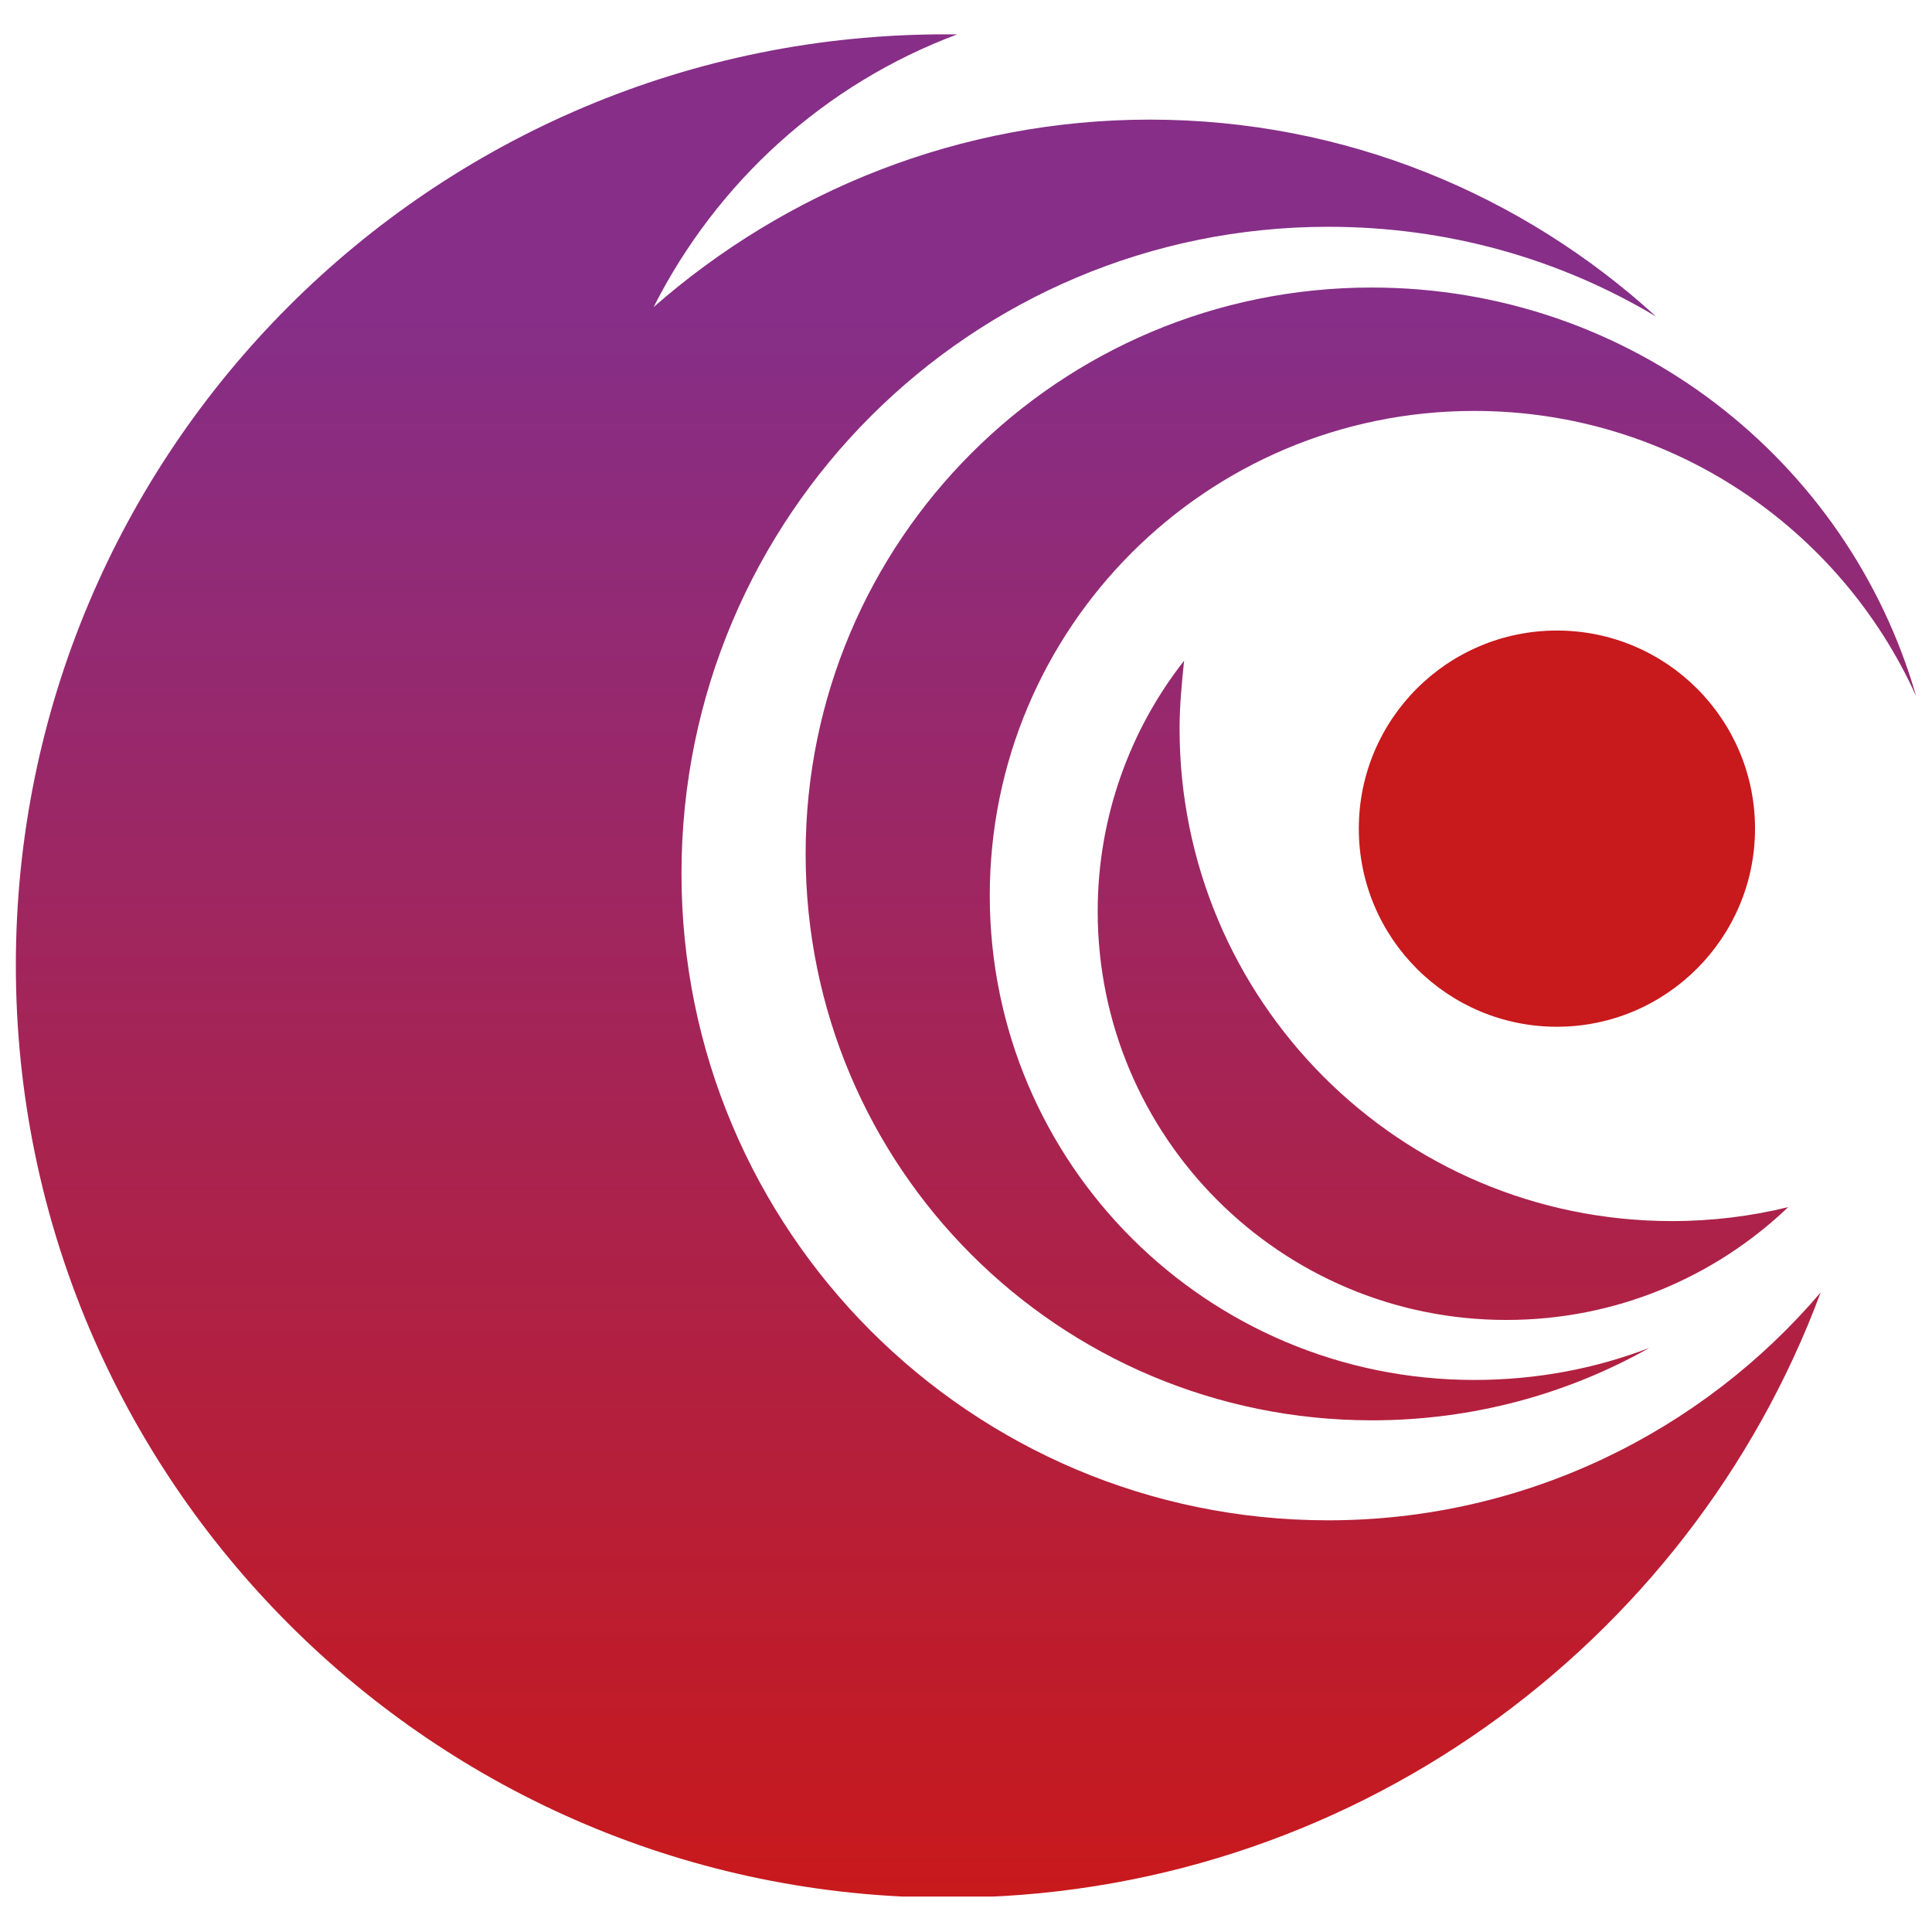
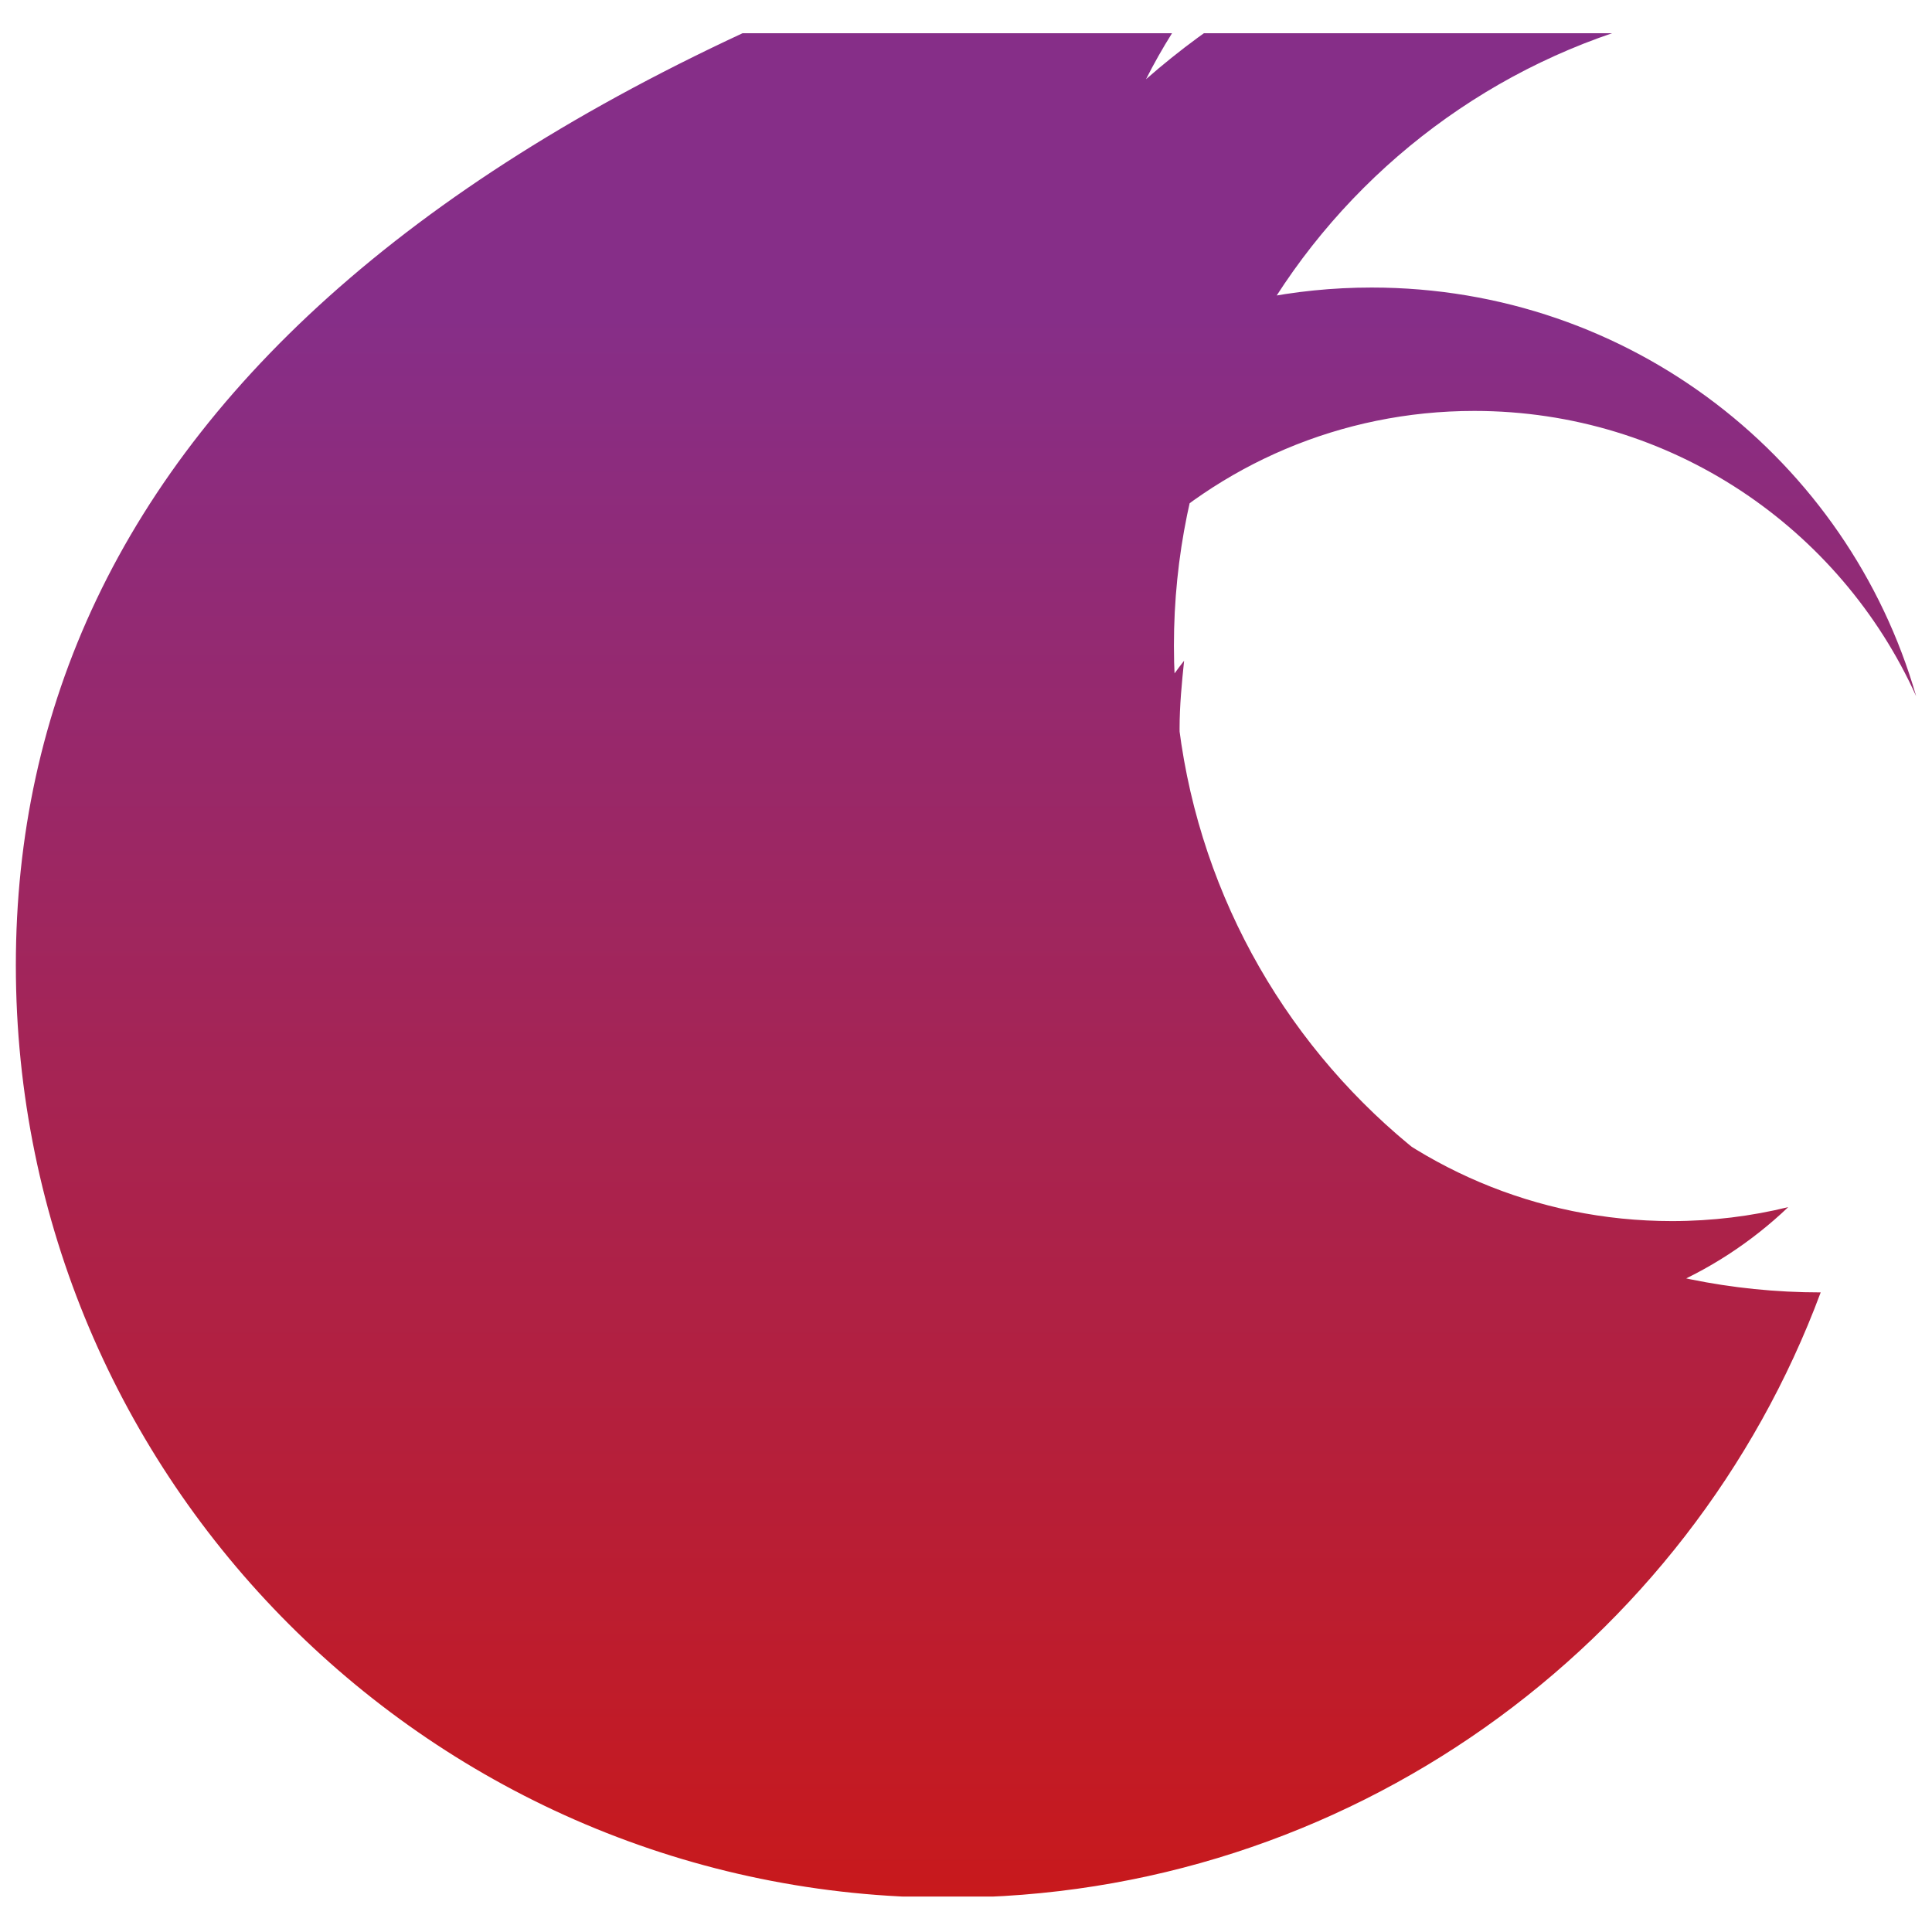
<svg xmlns="http://www.w3.org/2000/svg" xmlns:xlink="http://www.w3.org/1999/xlink" id="Calque_1" x="0px" y="0px" viewBox="0 0 512 512" style="enable-background:new 0 0 512 512;" xml:space="preserve">
  <style type="text/css">			.st0{clip-path:url(#SVGID_00000003102083494224356730000000269324865062128811_);fill:url(#SVGID_00000178925268004931878370000012890548111747309719_);}	.st1{fill:#C8191C;}</style>
  <g>
    <g>
      <g>
        <g>
          <defs>
-             <path id="SVGID_1_" d="M290.9,241.5c0,59.8,48.5,108.3,108.3,108.3c29,0,55.2-11.3,74.7-29.9c-9.8,2.4-20.1,3.7-30.8,3.7      c-72.3,0-130.5-58.6-130.5-130.5c0-6.1,0.6-12.2,1.2-18C299.5,193.3,290.9,216.5,290.9,241.5 M213.5,226.3      c0,83,67.1,150.1,150.1,150.1c26.8,0,51.9-7,73.5-19.2c-14.3,5.5-29.9,8.5-46.4,8.5c-70.8,0-128.4-57.3-128.4-128.4      c0-70.8,57.3-128.4,128.4-128.4c52.2,0,97,31.1,117.1,75.6c-18-62.5-75.6-108.3-144.3-108.3      C280.6,76.2,213.5,143.3,213.5,226.3 M4.2,255.8c0,136.3,110.7,247.1,247.1,247.1c105.8,0,196.4-66.8,231.2-160.4      c-31.4,36.9-78.4,60.4-130.5,60.4c-94.9,0-171.4-76.9-171.4-171.4c0-94.9,76.9-171.4,171.4-171.4c31.7,0,61.3,8.5,86.9,23.8      c-35.4-32.3-82.4-52.2-134.2-52.2c-50.3,0-96.4,18.9-131.5,49.7c16.8-33.2,45.4-59.2,80.5-72.3c-0.9,0-1.8,0-2.7,0      C114.6,8.8,4.2,119.5,4.2,255.8" />
+             <path id="SVGID_1_" d="M290.9,241.5c0,59.8,48.5,108.3,108.3,108.3c29,0,55.2-11.3,74.7-29.9c-9.8,2.4-20.1,3.7-30.8,3.7      c-72.3,0-130.5-58.6-130.5-130.5c0-6.1,0.6-12.2,1.2-18C299.5,193.3,290.9,216.5,290.9,241.5 M213.5,226.3      c0,83,67.1,150.1,150.1,150.1c26.8,0,51.9-7,73.5-19.2c-14.3,5.5-29.9,8.5-46.4,8.5c-70.8,0-128.4-57.3-128.4-128.4      c0-70.8,57.3-128.4,128.4-128.4c52.2,0,97,31.1,117.1,75.6c-18-62.5-75.6-108.3-144.3-108.3      C280.6,76.2,213.5,143.3,213.5,226.3 M4.2,255.8c0,136.3,110.7,247.1,247.1,247.1c105.8,0,196.4-66.8,231.2-160.4      c-94.9,0-171.4-76.9-171.4-171.4c0-94.9,76.9-171.4,171.4-171.4c31.7,0,61.3,8.5,86.9,23.8      c-35.4-32.3-82.4-52.2-134.2-52.2c-50.3,0-96.4,18.9-131.5,49.7c16.8-33.2,45.4-59.2,80.5-72.3c-0.9,0-1.8,0-2.7,0      C114.6,8.8,4.2,119.5,4.2,255.8" />
          </defs>
          <clipPath id="SVGID_00000085938521215344980320000011306912476905759622_">
            <use xlink:href="#SVGID_1_" style="overflow:visible;" />
          </clipPath>
          <linearGradient id="SVGID_00000060003164061111148640000014292846649272466107_" gradientUnits="userSpaceOnUse" x1="406.995" y1="466.135" x2="410.045" y2="466.135" gradientTransform="matrix(0 161.95 161.95 0 -75234.391 -65903.914)">
            <stop offset="0" style="stop-color:#862E88" />
            <stop offset="0.151" style="stop-color:#862E88" />
            <stop offset="1" style="stop-color:#C8191C" />
          </linearGradient>
          <rect x="4.2" y="8.8" style="clip-path:url(#SVGID_00000085938521215344980320000011306912476905759622_);fill:url(#SVGID_00000060003164061111148640000014292846649272466107_);" width="503.6" height="493.8" />
        </g>
      </g>
    </g>
-     <path class="st1" d="M465.1,219.6c0-29-23.5-52.5-52.5-52.5s-52.5,23.5-52.5,52.5s23.5,52.5,52.5,52.5S465.1,248.5,465.1,219.6" />
  </g>
</svg>